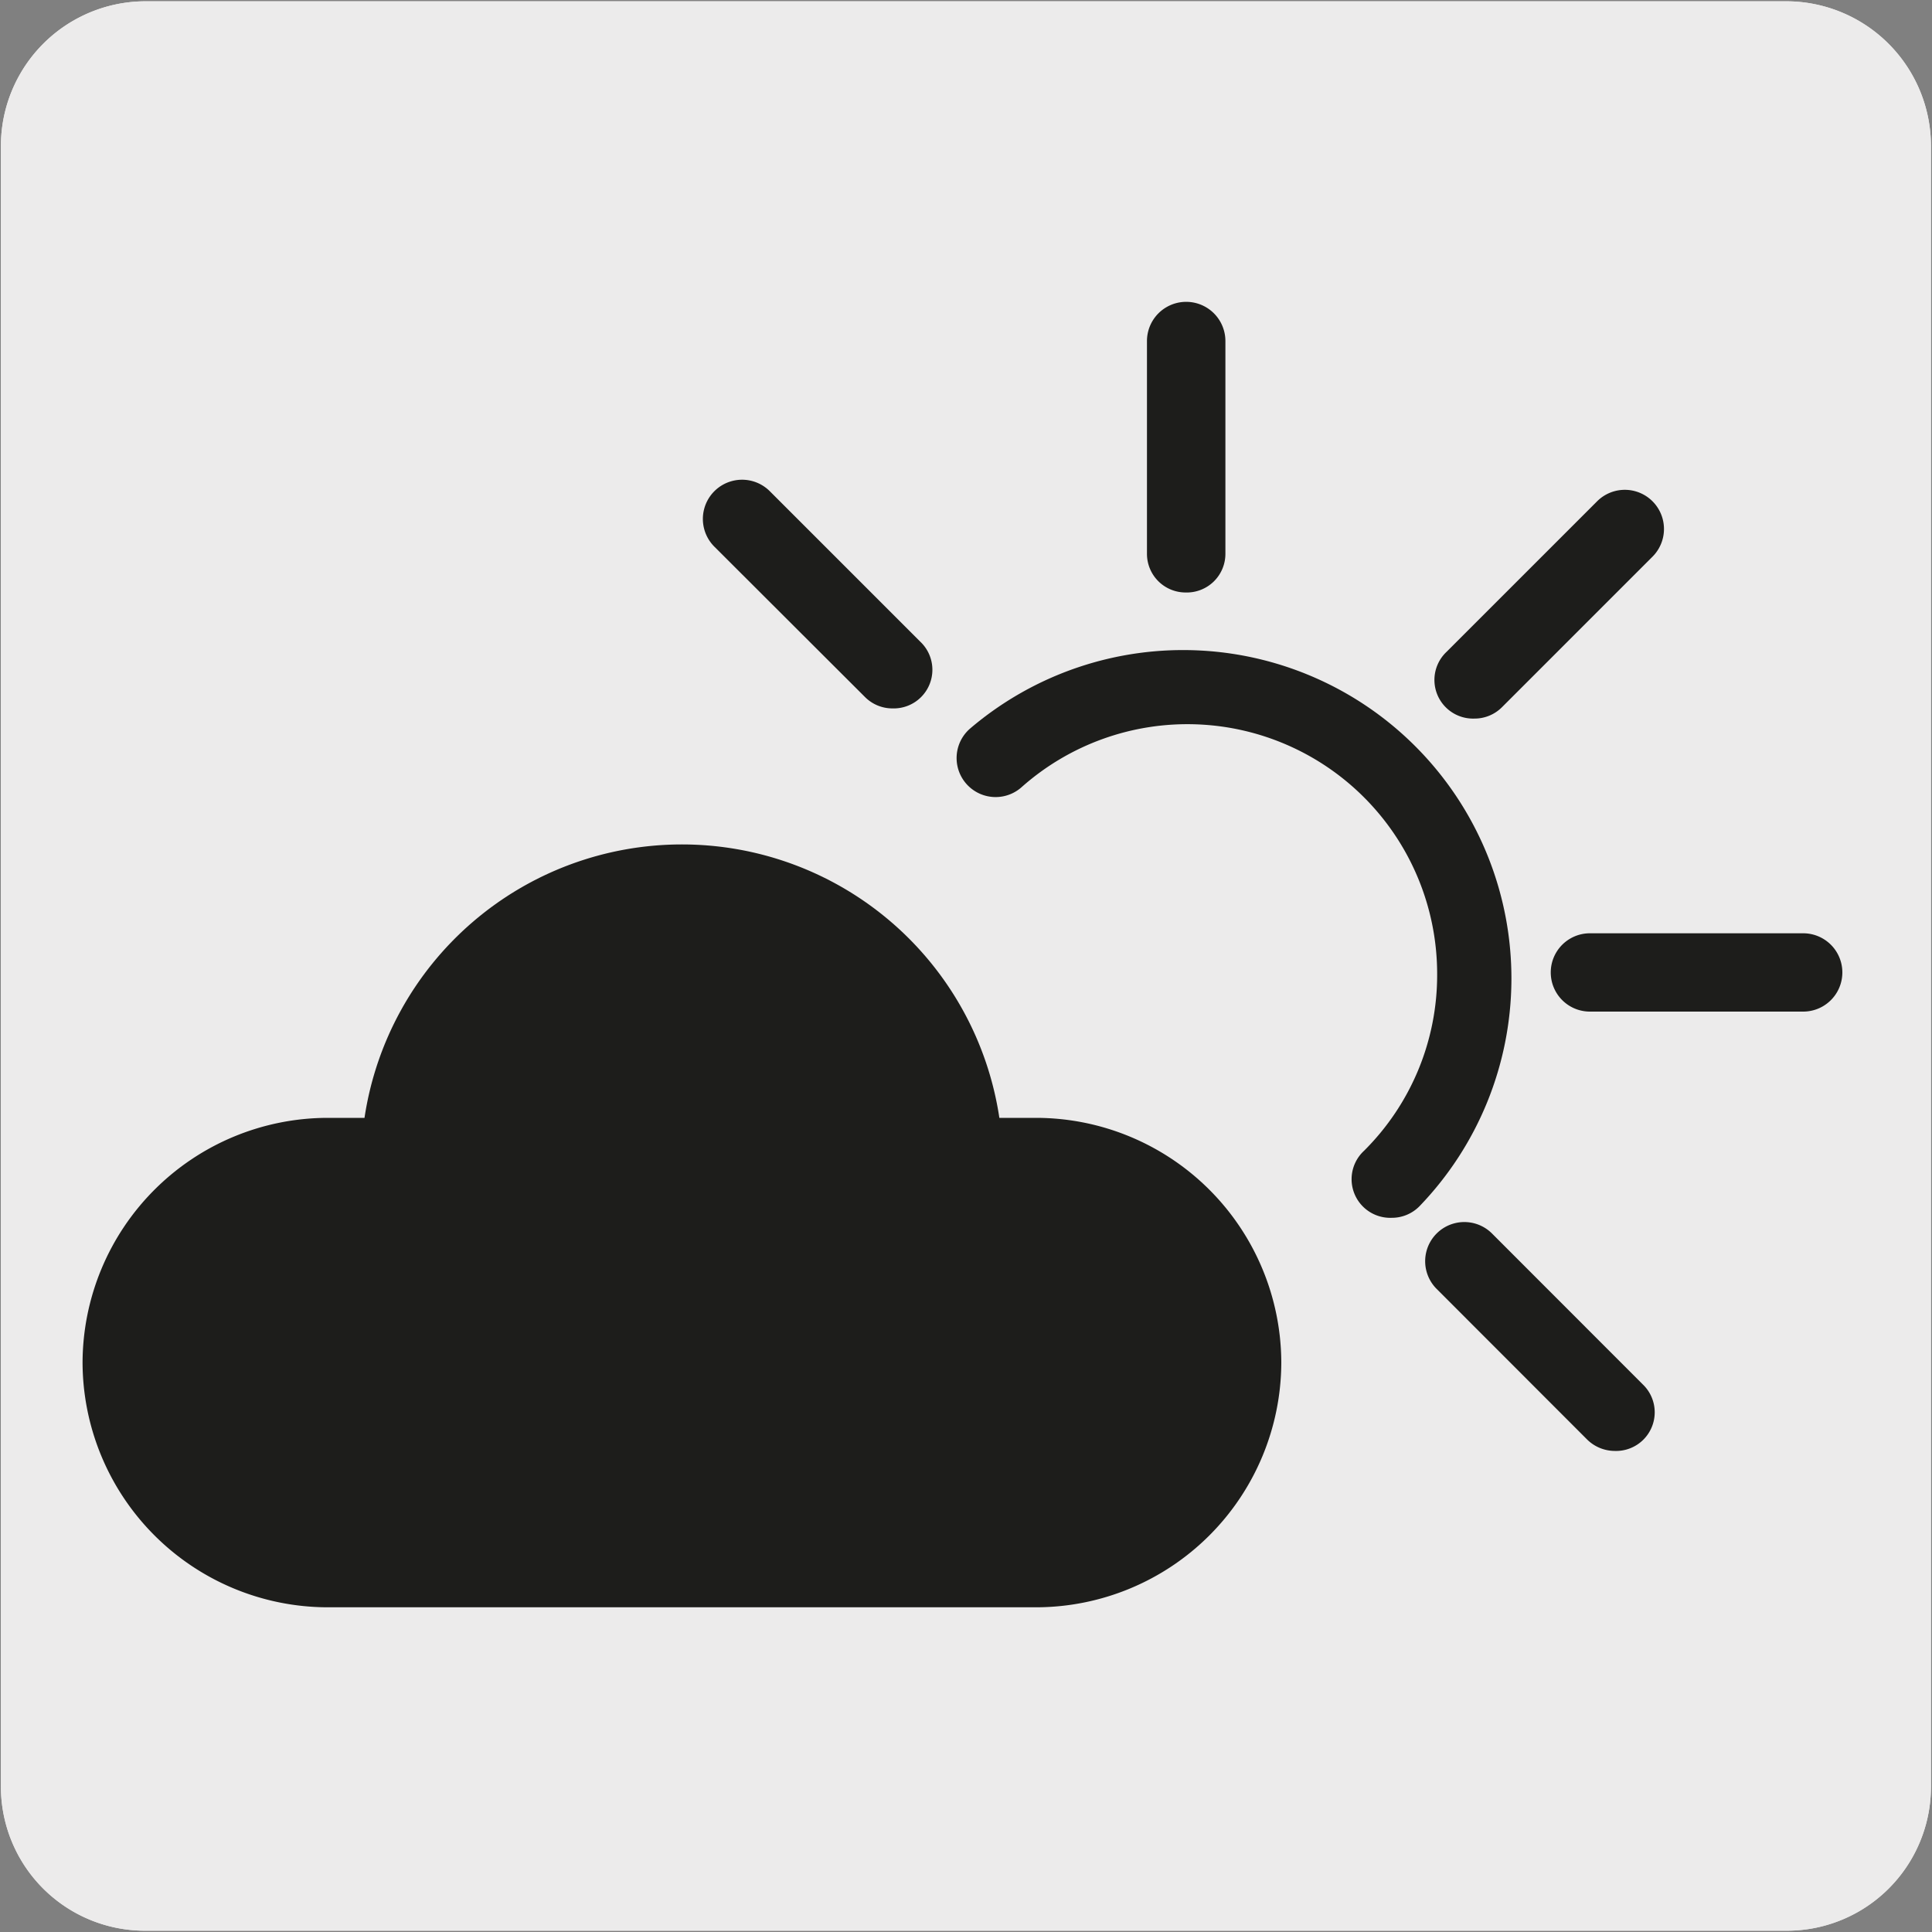
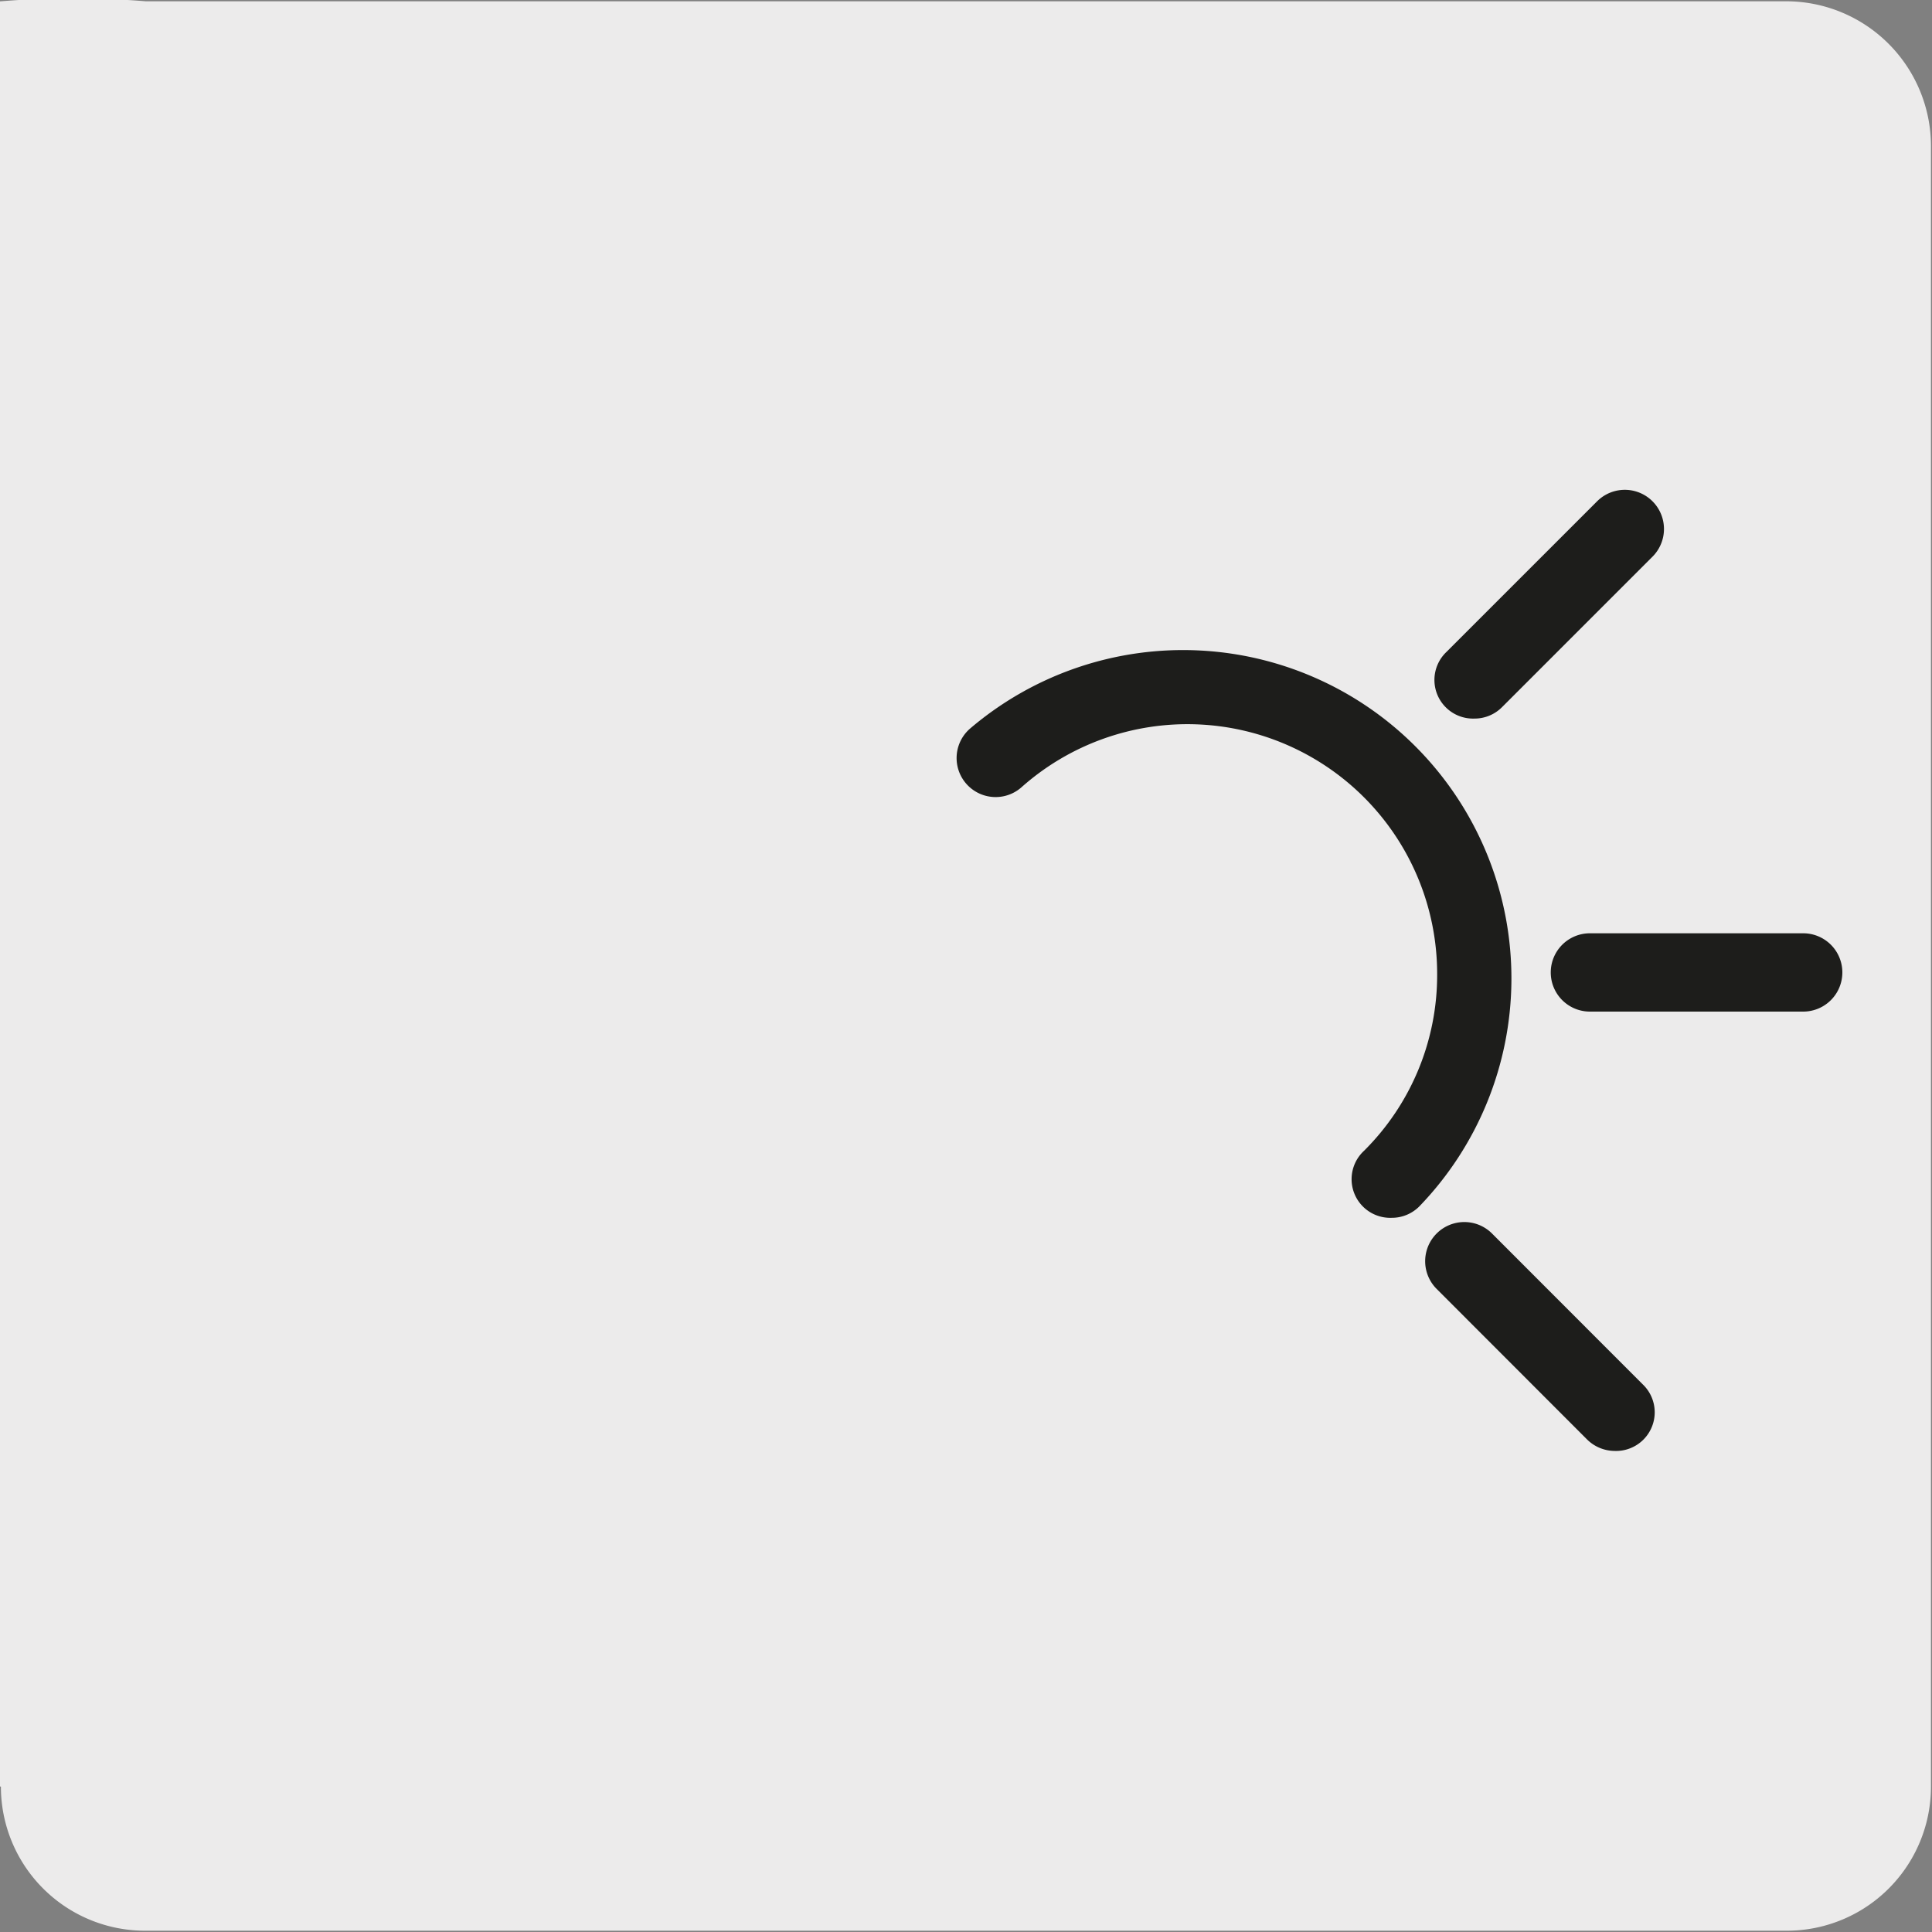
<svg xmlns="http://www.w3.org/2000/svg" viewBox="0 0 150 150">
  <rect x="0" y="0" width="150" height="150" fill="#808080" stroke="none" />
  <defs>
    <style>.cls-1{fill:#ecebeb;}.cls-2{fill:#1d1d1b;}</style>
  </defs>
  <g id="fondo_gris" data-name="fondo gris">
-     <path class="cls-1" d="M11.32.1H138.64a11.25,11.25,0,0,1,11.28,11.21v127.4a11.19,11.19,0,0,1-11.2,11.19H11.27A11.19,11.19,0,0,1,.07,138.71h0V11.34A11.24,11.24,0,0,1,11.32.1Z" />
-     <path class="cls-1" d="M11.32.1H138.64a11.25,11.25,0,0,1,11.28,11.21v127.4a11.19,11.19,0,0,1-11.2,11.19H11.27A11.19,11.19,0,0,1,.07,138.71h0V11.34A11.24,11.24,0,0,1,11.32.1Z" />
+     <path class="cls-1" d="M11.32.1H138.64a11.25,11.25,0,0,1,11.28,11.21v127.4a11.19,11.19,0,0,1-11.2,11.19H11.27A11.19,11.19,0,0,1,.07,138.71h0A11.24,11.24,0,0,1,11.32.1Z" />
  </g>
  <g id="Capa_3" data-name="Capa 3">
-     <path class="cls-2" d="M92.05,46a3,3,0,0,1-3-3V26.48a3,3,0,0,1,6.09,0V43A3,3,0,0,1,92.05,46Z" />
    <path class="cls-2" d="M114.47,55.79a3,3,0,0,1-2.15-5.19L124,38.92a3,3,0,0,1,4.3,4.3L116.62,54.9A3,3,0,0,1,114.47,55.79Z" />
    <path class="cls-2" d="M140,78.54H123.44a3,3,0,1,1,0-6.08H140a3,3,0,0,1,0,6.08Z" />
    <path class="cls-2" d="M125.37,112.65a3.07,3.07,0,0,1-2.15-.89l-11.68-11.69a3,3,0,1,1,4.3-4.3l11.68,11.69a3,3,0,0,1-2.15,5.19Z" />
-     <path class="cls-2" d="M69.3,55a3,3,0,0,1-2.15-.89L55.46,42.44a3,3,0,0,1,4.31-4.3L71.45,49.82A3,3,0,0,1,69.3,55Z" />
    <path class="cls-2" d="M108.05,94.55a3,3,0,0,1-2.15-5.2,19.23,19.23,0,0,0,5.68-13.72A19.39,19.39,0,0,0,79.3,61.13a3,3,0,0,1-4-4.55A25.49,25.49,0,0,1,110.2,93.66,3,3,0,0,1,108.05,94.55Z" />
-     <path class="cls-2" d="M80.48,86.79H77.59a24.92,24.92,0,0,0-49.29,0H25.41a19.06,19.06,0,0,0-19,19h0a19.06,19.06,0,0,0,19,19H80.48a19.06,19.06,0,0,0,19-19h0A19.06,19.06,0,0,0,80.48,86.79Z" />
  </g>
</svg>